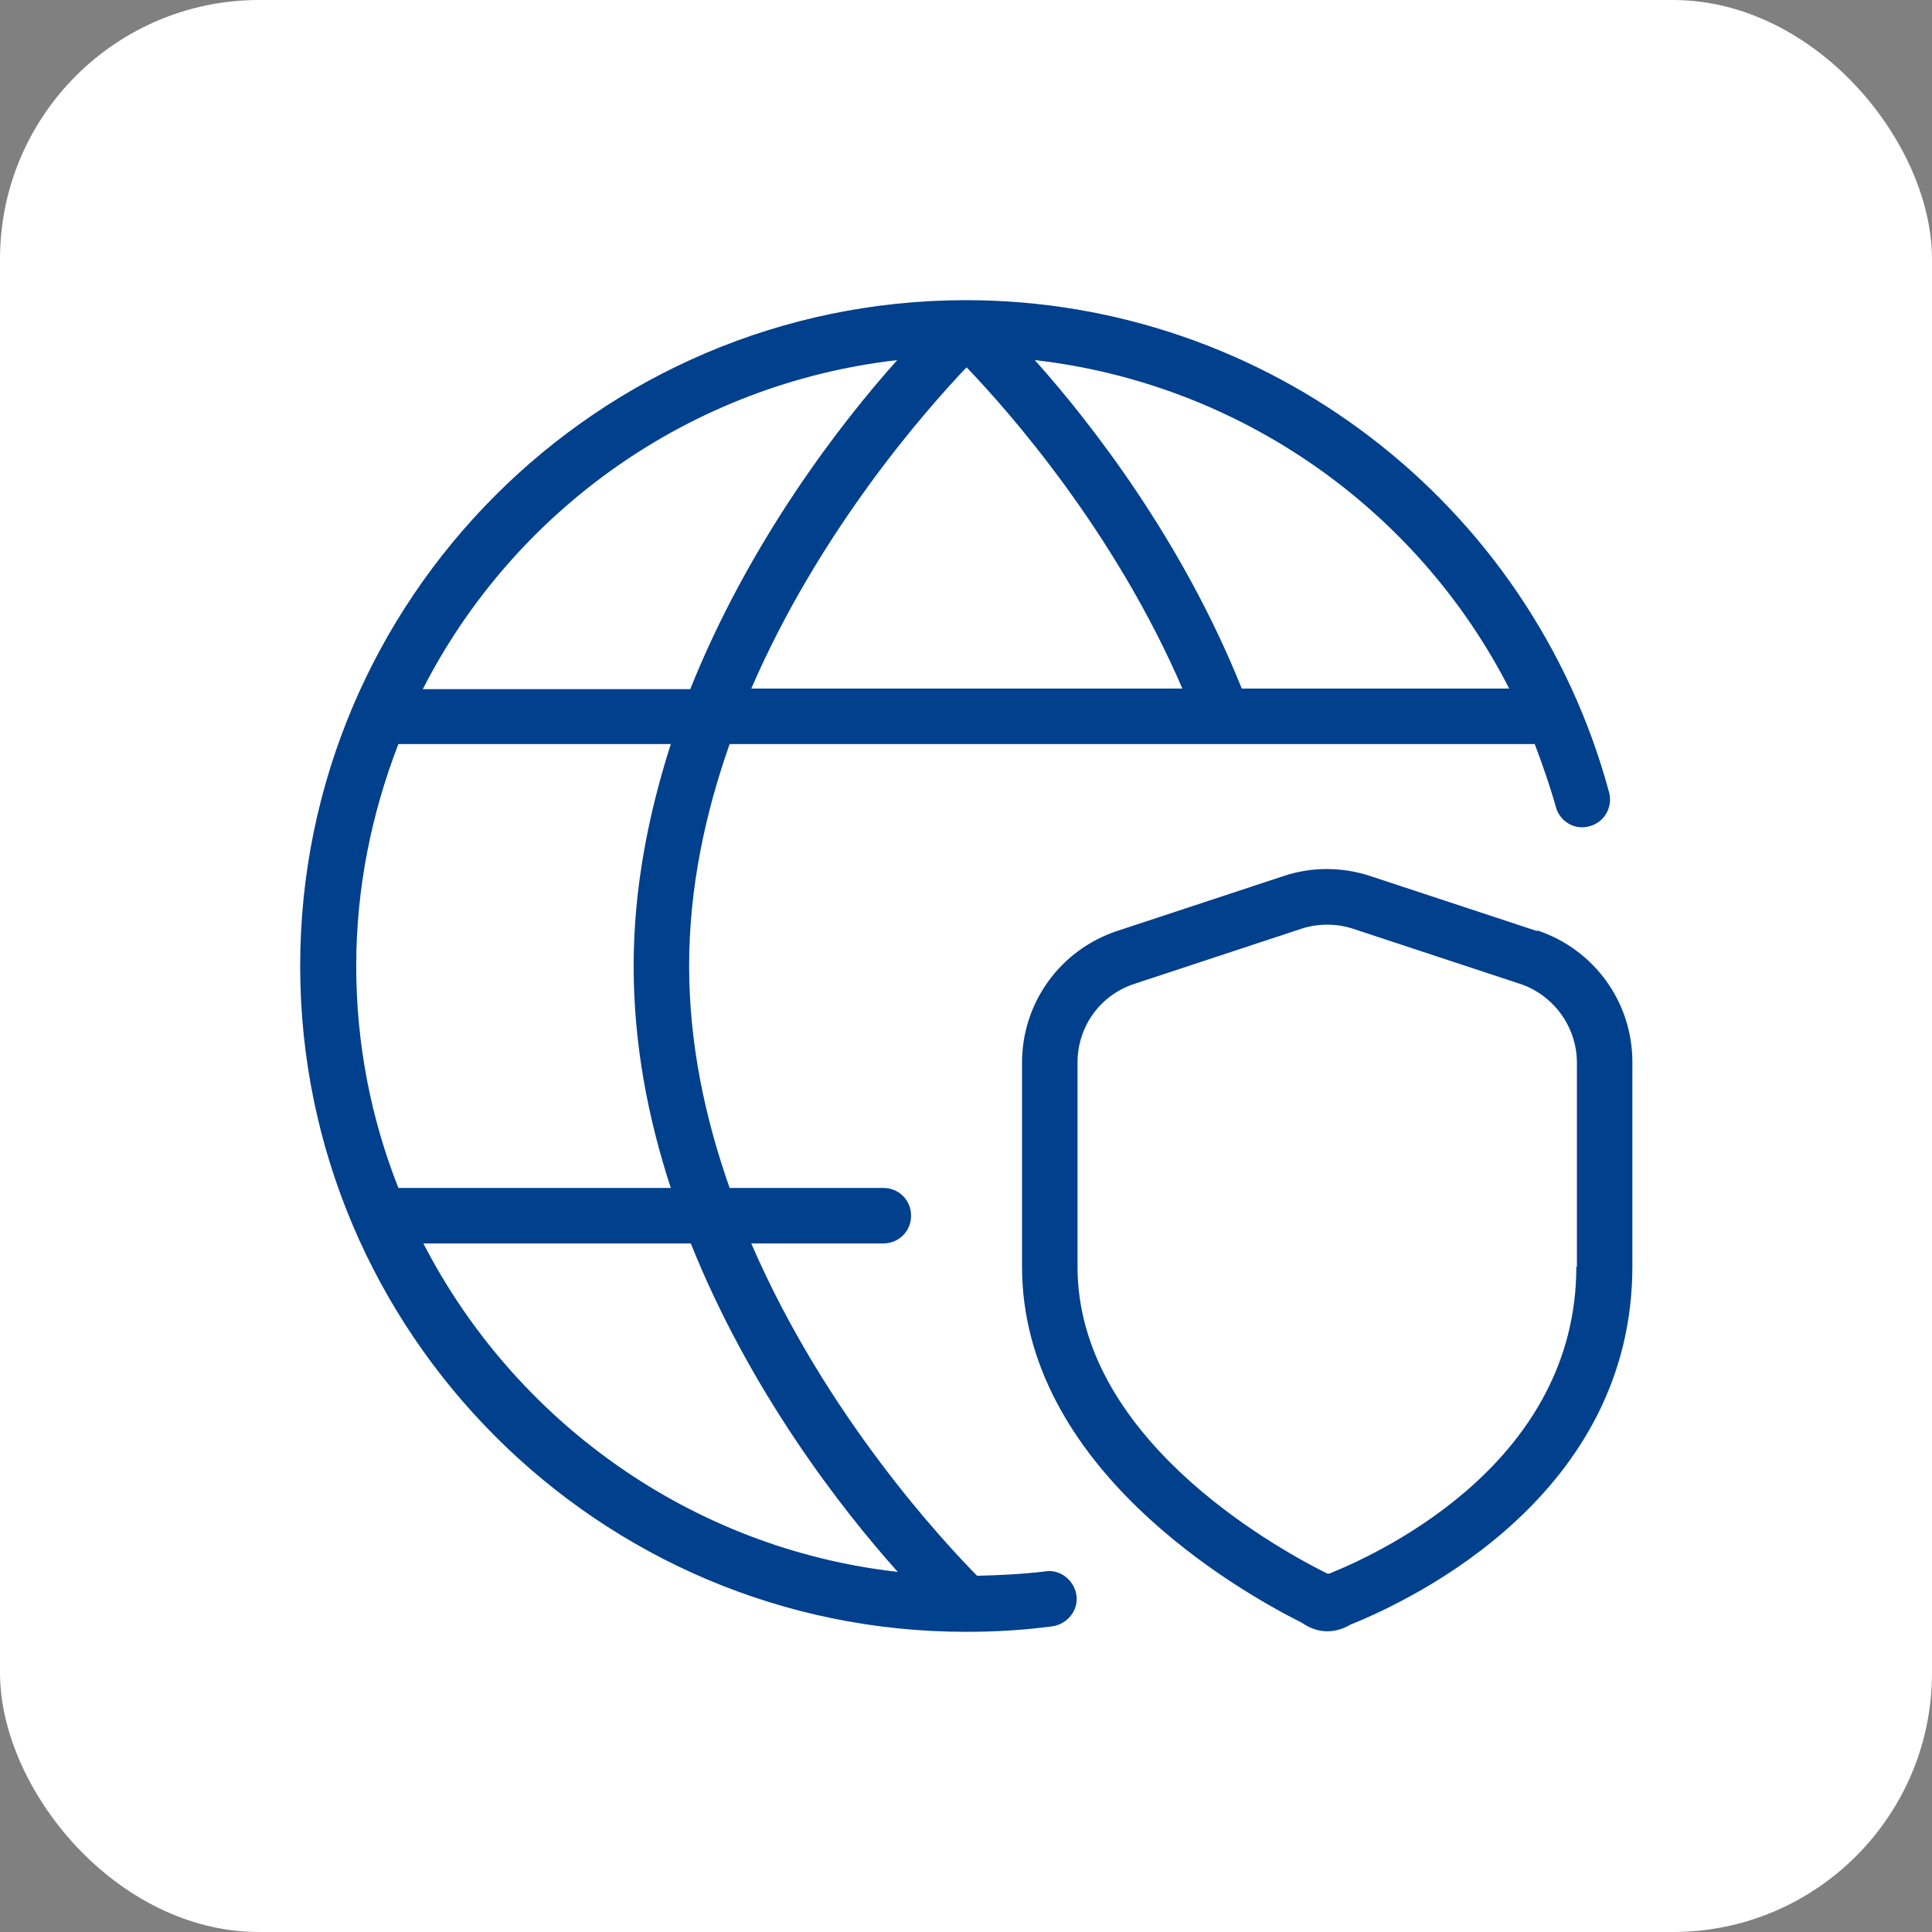
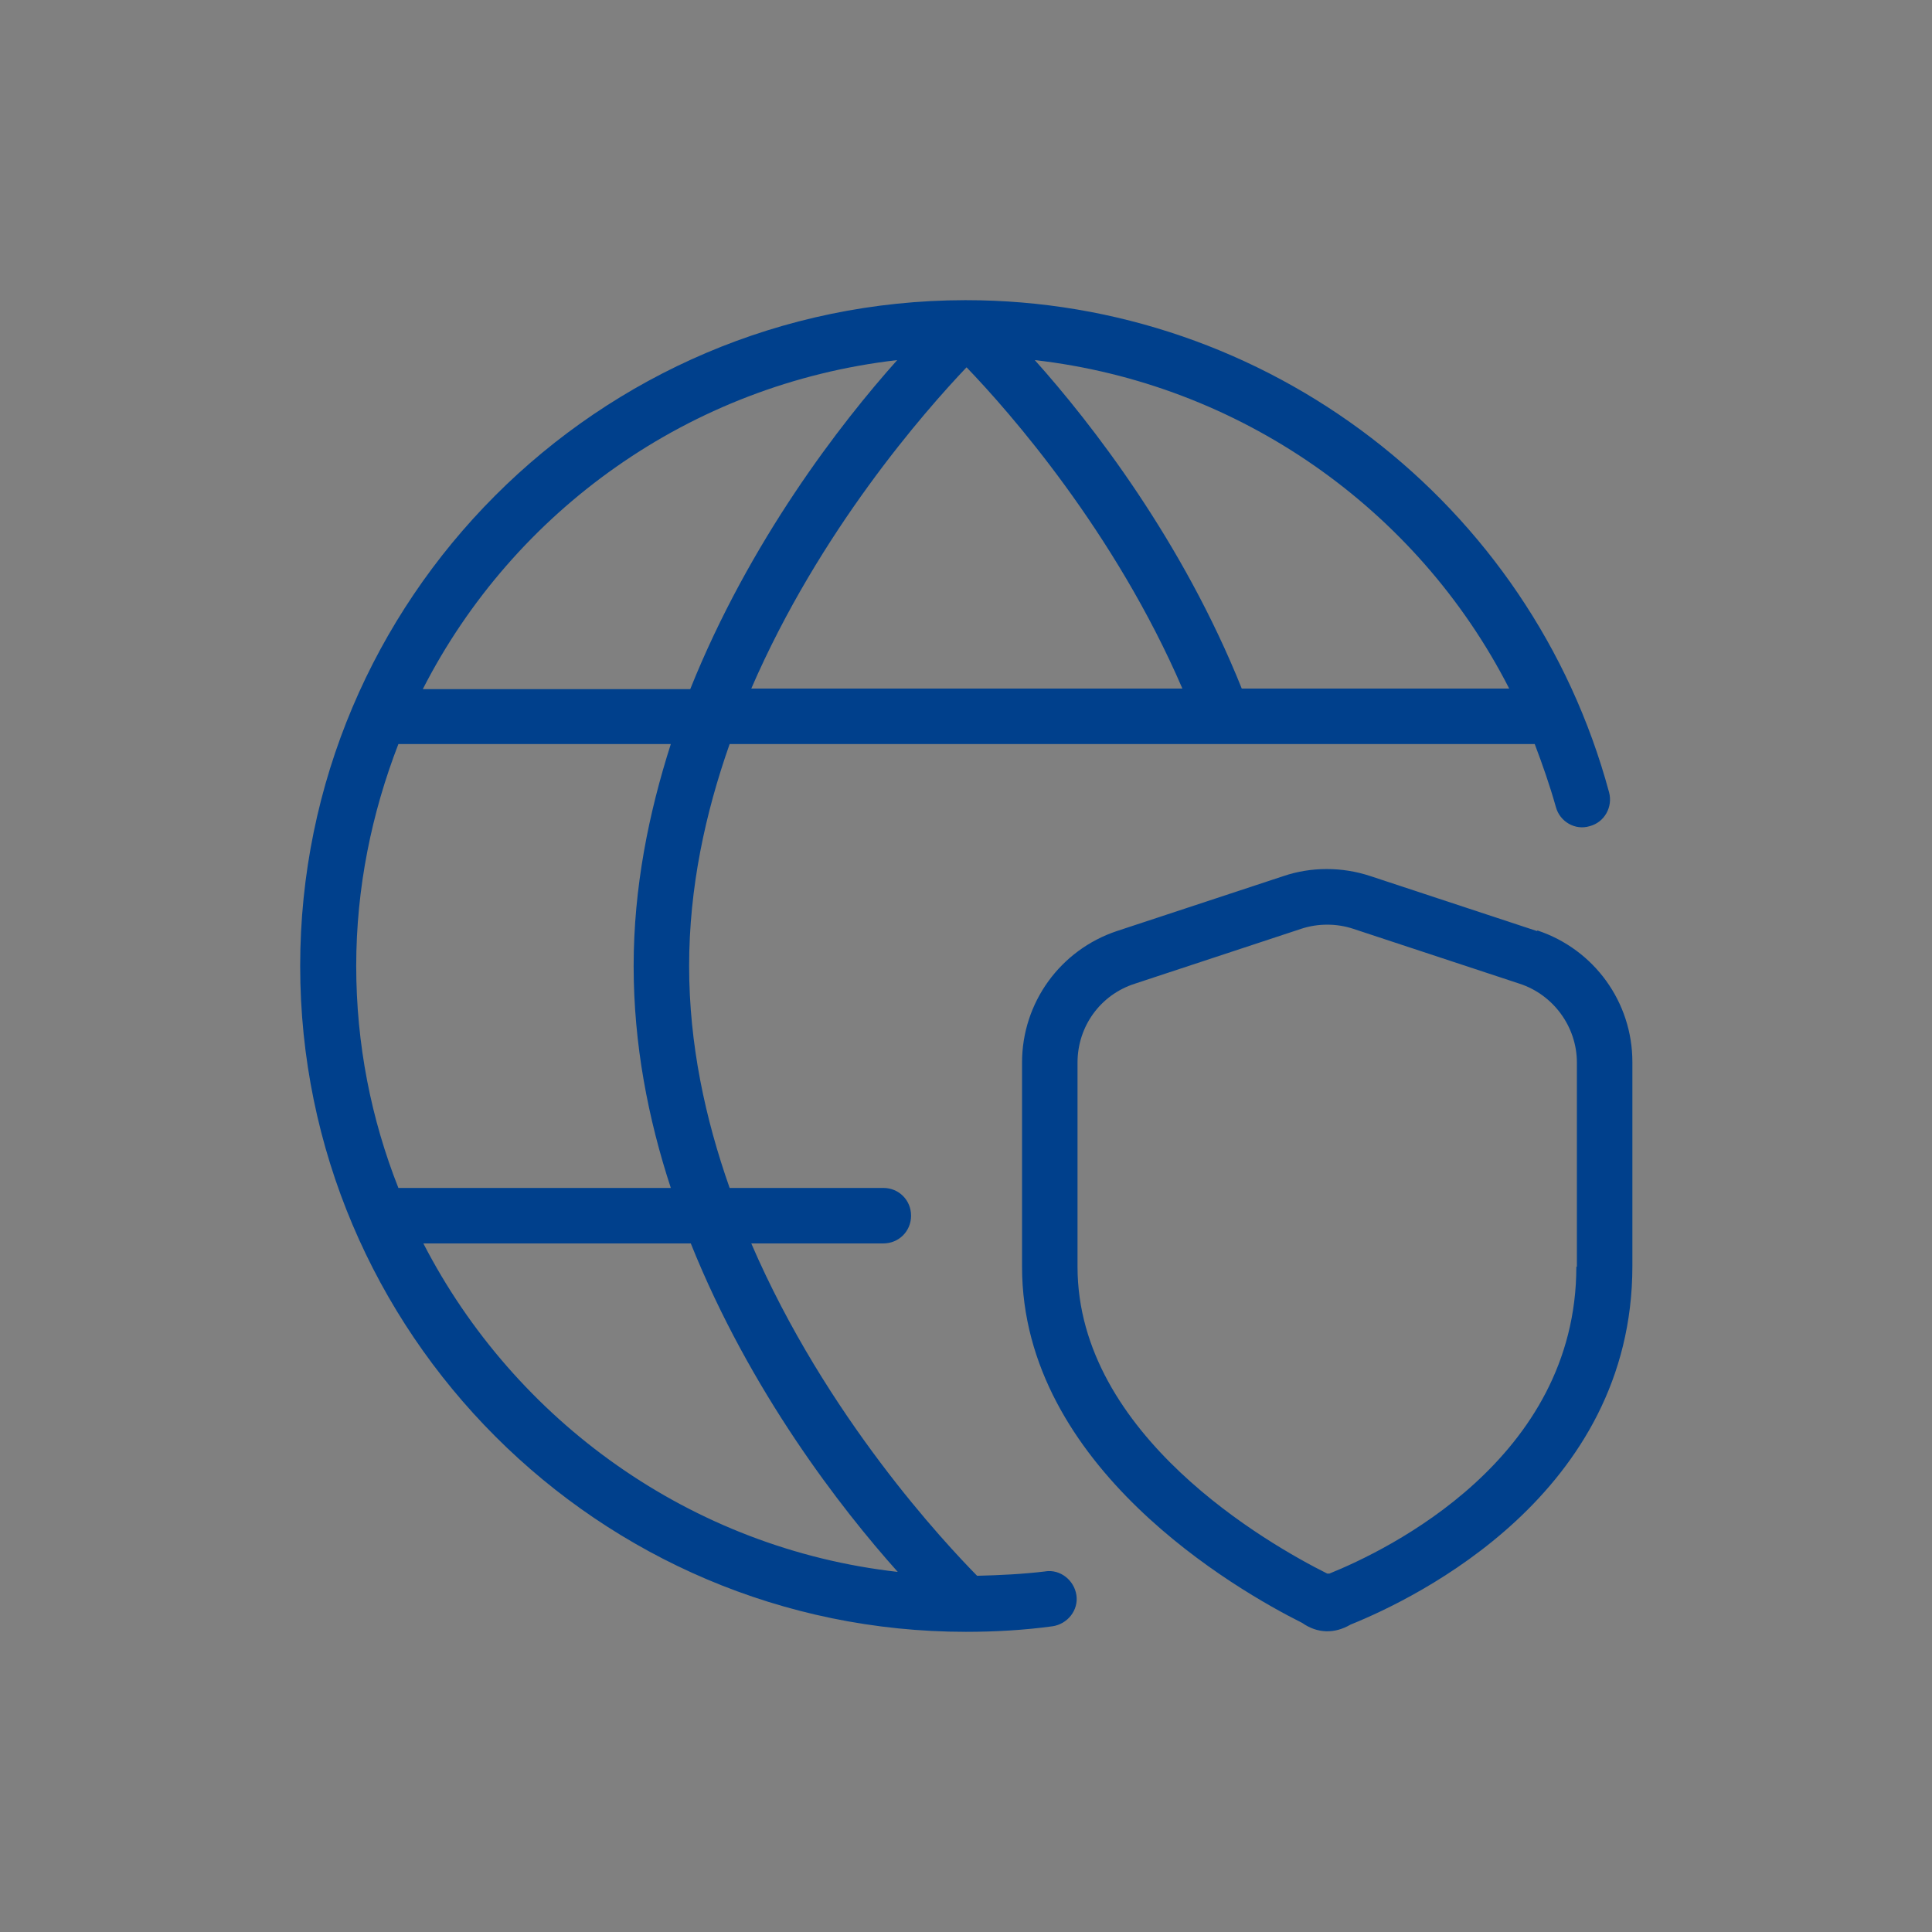
<svg xmlns="http://www.w3.org/2000/svg" id="Layer_1" version="1.1" viewBox="0 0 34.82 34.82">
  <rect x="0" y="0" width="34.82" height="34.82" fill="#808080" stroke="none" />
  <defs>
    <style>
      .st0 {
        fill: #fff;
      }

      .st1 {
        fill: #00408c;
      }
    </style>
  </defs>
-   <rect class="st0" width="34.82" height="34.82" rx="4.67" ry="4.67" />
  <path class="st1" d="M27.7,16.78l-3-.99c-.51-.17-1.07-.17-1.57,0l-3,.99c-1.02.34-1.71,1.29-1.71,2.37v3.68c0,3.61,3.87,5.83,5.05,6.42.27.19.58.2.87.03,1.19-.48,5.08-2.36,5.08-6.46v-3.68c0-1.08-.69-2.03-1.71-2.37h0ZM28.41,22.83c0,3.47-3.41,5.11-4.45,5.53h-.02s-.02,0-.02,0c-1.06-.53-4.5-2.49-4.5-5.53v-3.68c0-.65.41-1.22,1.03-1.42l3-.99c.3-.1.64-.1.94,0l3,.99c.61.2,1.03.78,1.03,1.42v3.68h0ZM18.85,28.32c-.41.05-.83.07-1.24.08-.56-.57-2.72-2.86-4.07-5.99h2.38c.28,0,.5-.22.5-.5s-.22-.5-.5-.5h-2.77c-.44-1.25-.73-2.59-.73-4s.29-2.75.73-4h8.88s.01,0,.02,0c.01,0,.02,0,.03,0h5.58c.14.37.27.74.38,1.13.07.27.35.43.61.35.27-.07.42-.35.35-.61-1.41-5.22-6.17-8.87-11.59-8.87h-.02c-6.61.01-11.98,5.39-11.98,12s5.38,12,12,12c.52,0,1.05-.03,1.56-.1.27-.04.47-.29.43-.56-.04-.27-.29-.47-.56-.43h0ZM13.54,12.41c1.23-2.84,3.12-4.99,3.88-5.79.77.8,2.67,2.96,3.89,5.79h-7.77ZM27.2,12.41h-4.82c-1.07-2.67-2.71-4.78-3.73-5.92,3.68.42,6.89,2.67,8.55,5.92ZM16.17,6.49c-1.02,1.14-2.66,3.26-3.73,5.93h-4.82c1.64-3.21,4.81-5.5,8.55-5.93ZM7.18,13.41h4.91c-.4,1.25-.67,2.59-.67,4s.26,2.75.67,4h-4.91c-.49-1.24-.76-2.59-.76-4s.28-2.76.76-4ZM7.63,22.41h4.82c1.07,2.67,2.71,4.78,3.73,5.92-3.73-.42-6.9-2.72-8.55-5.92Z" />
</svg>